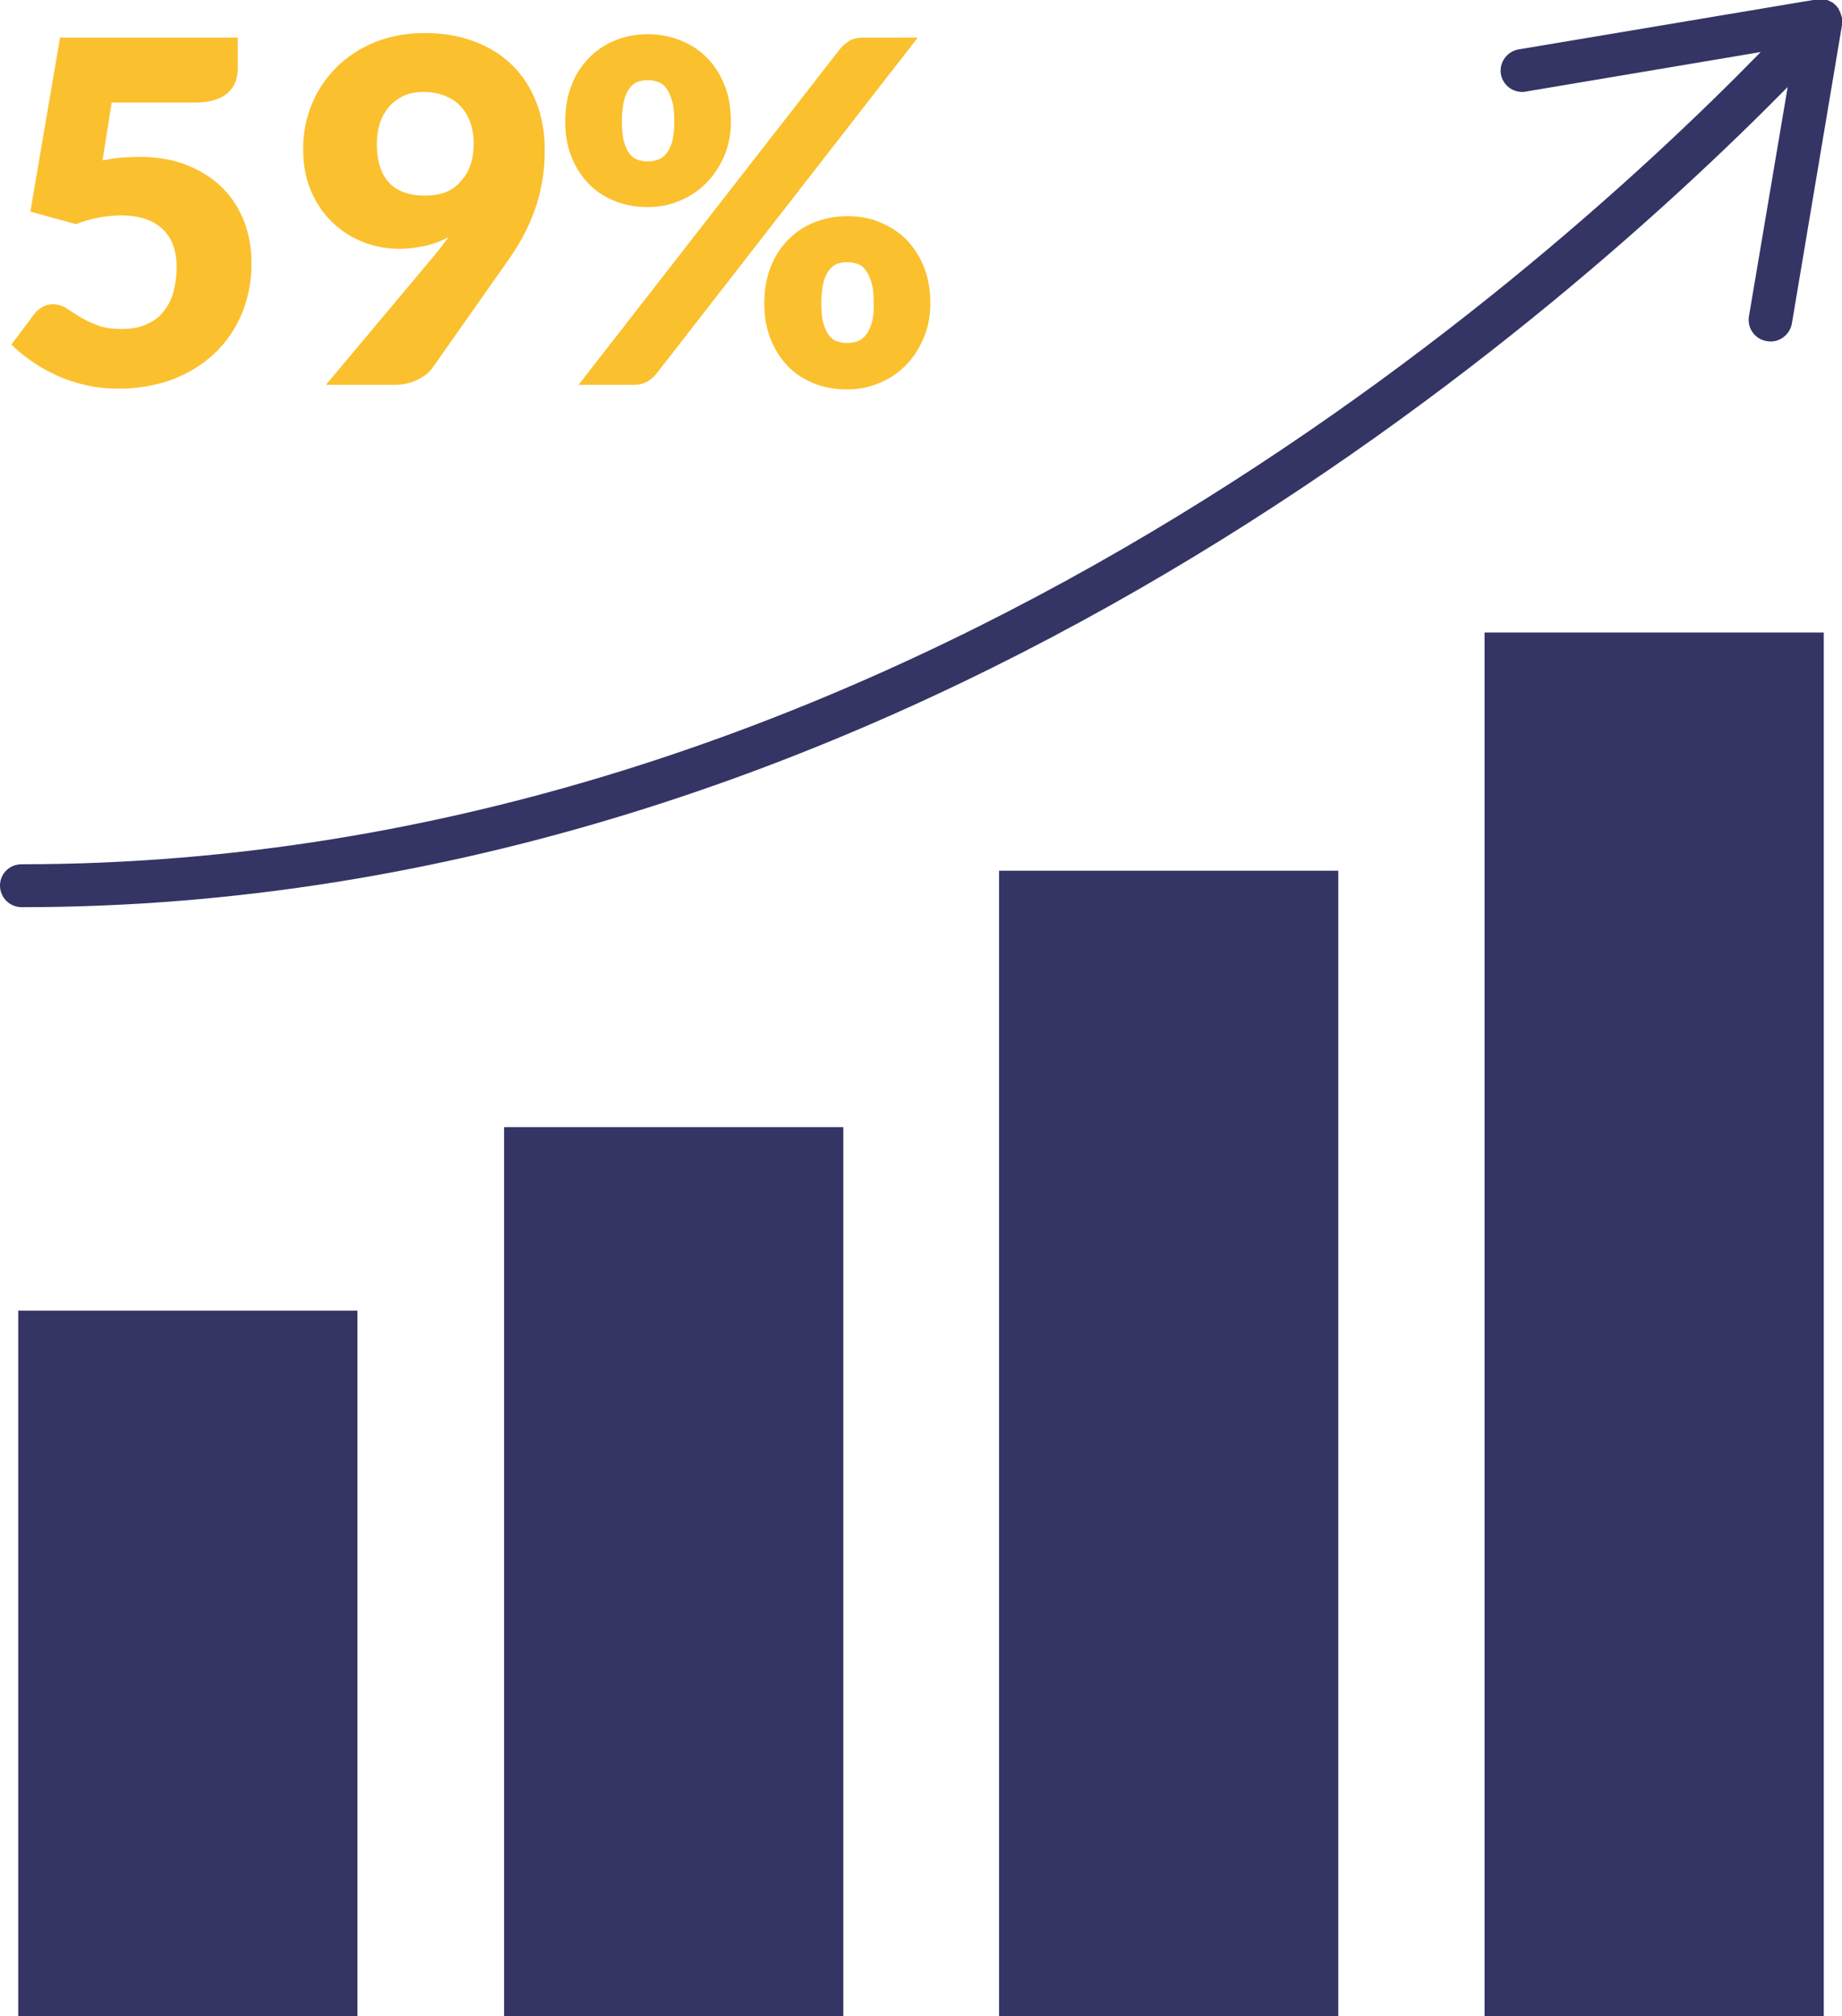
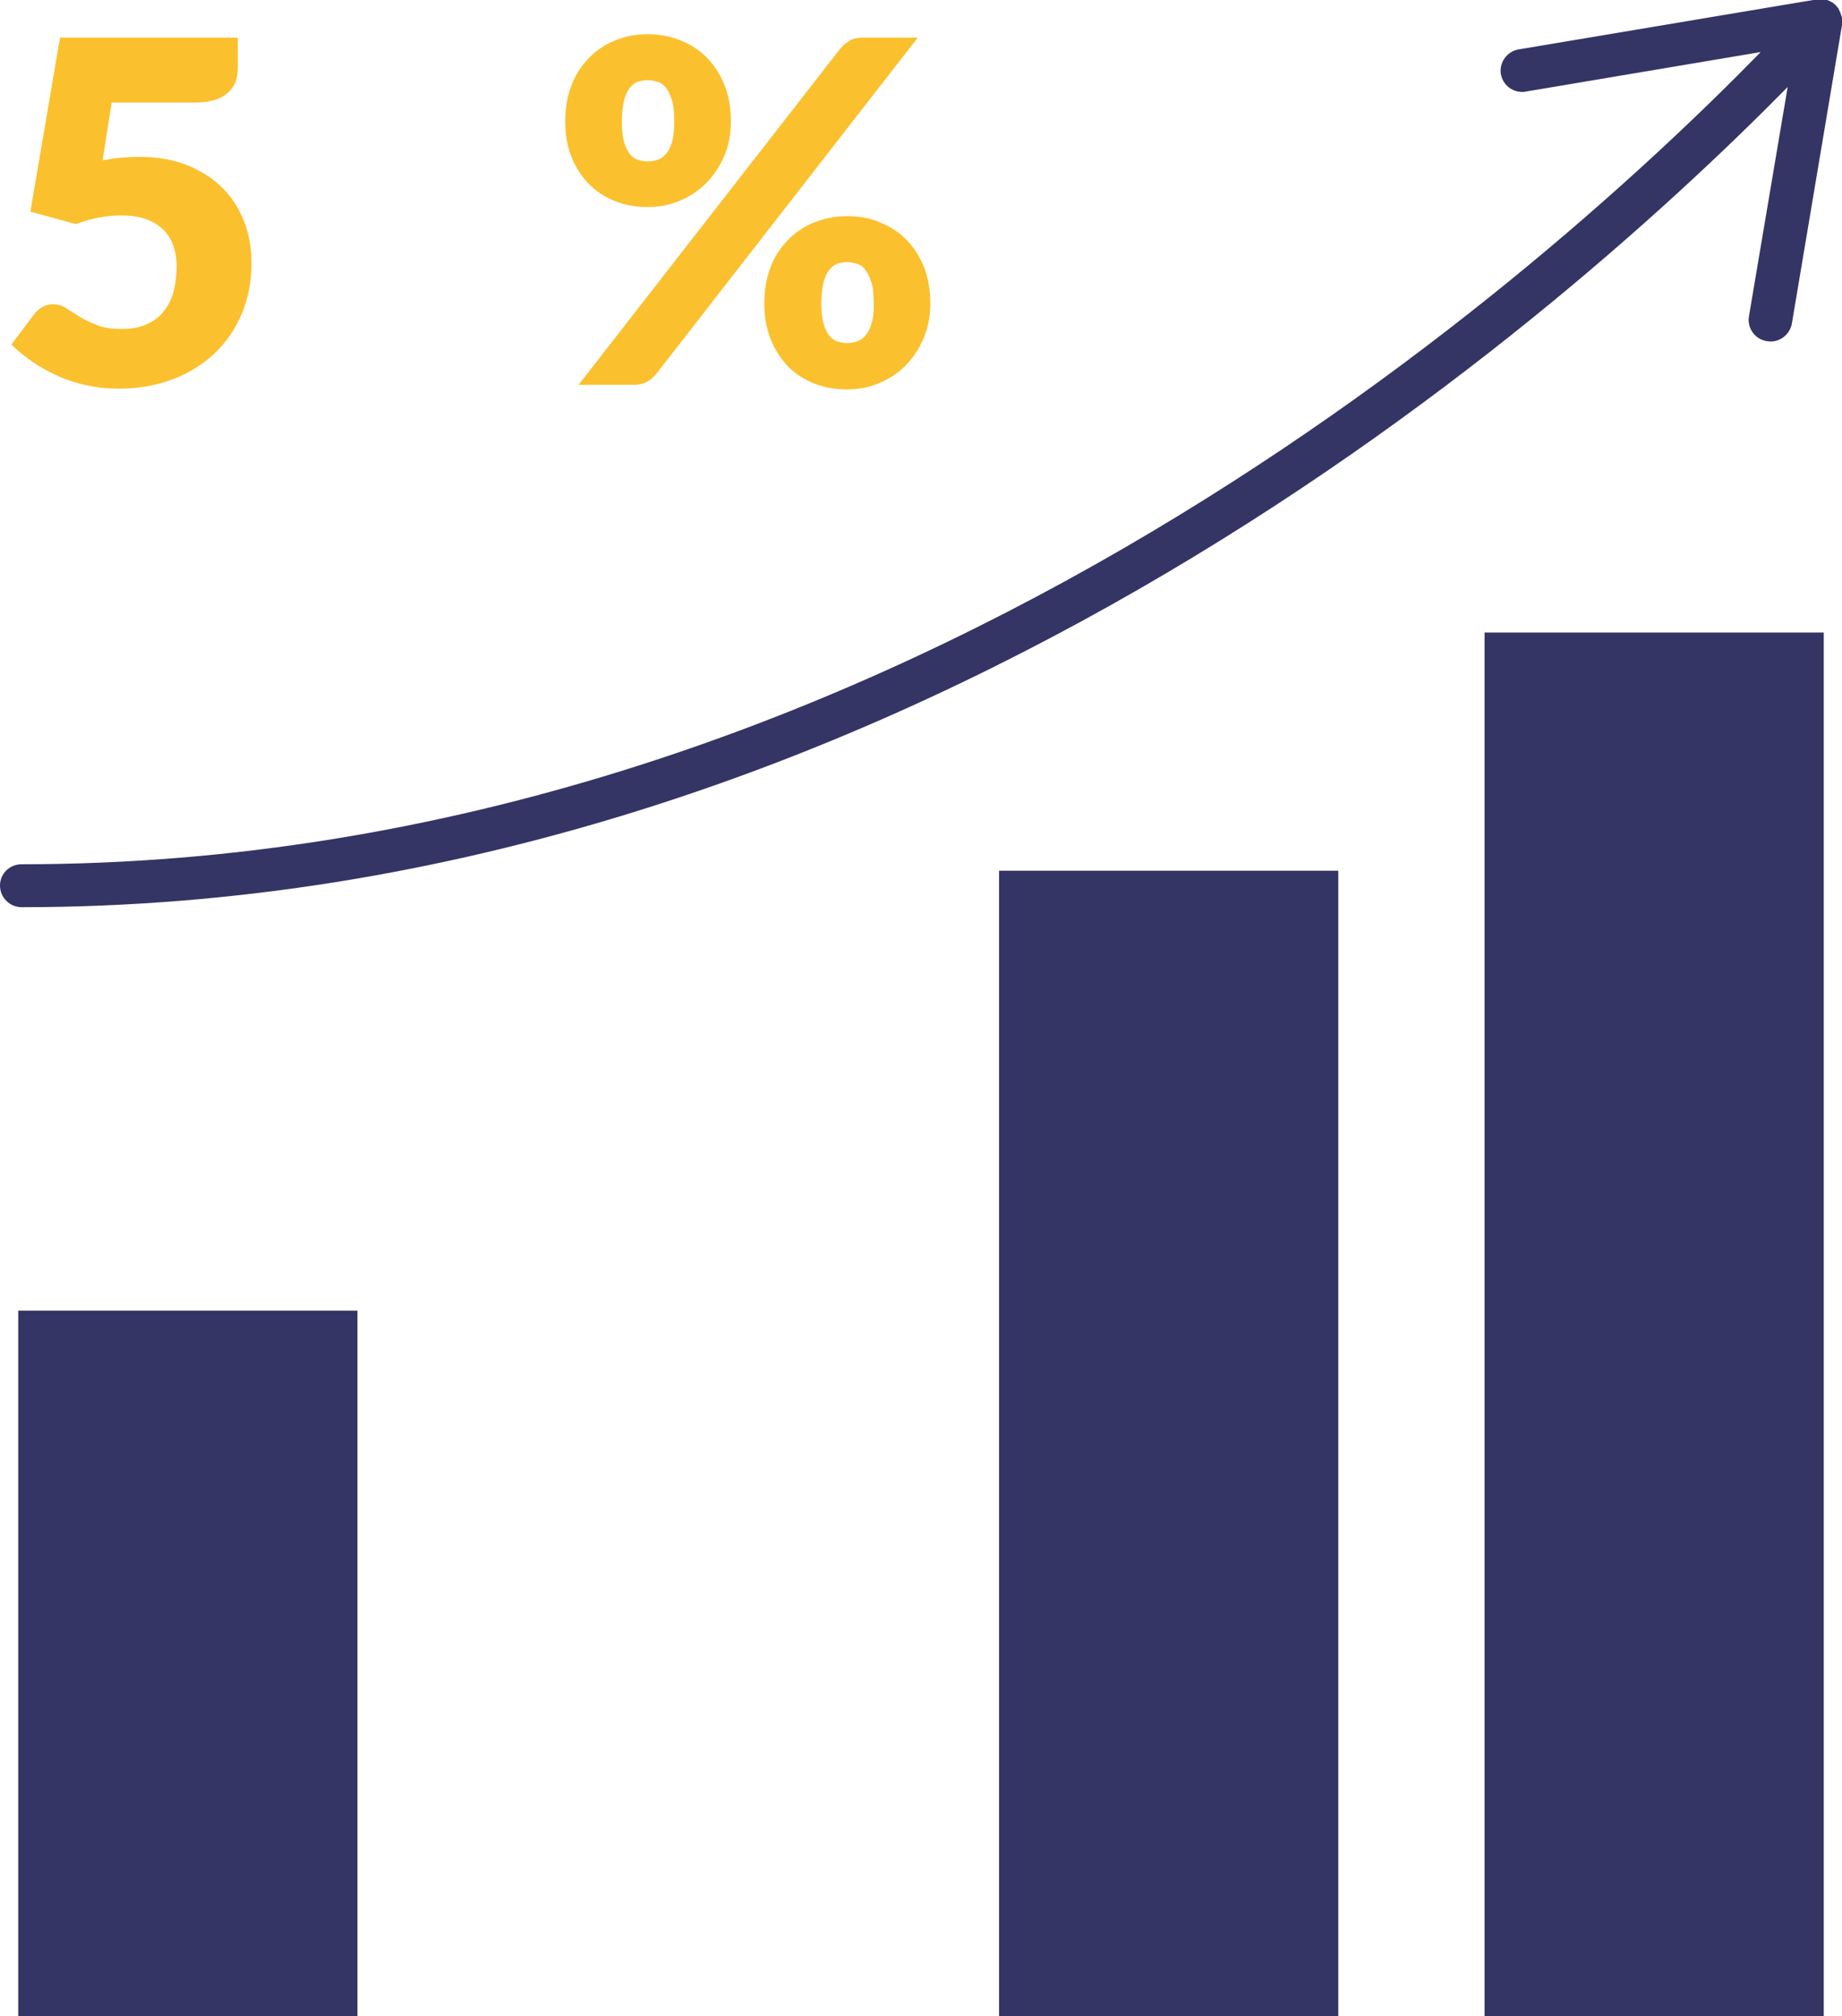
<svg xmlns="http://www.w3.org/2000/svg" version="1.1" id="Layer_1" x="0px" y="0px" viewBox="0 0 484.9 530.7" style="enable-background:new 0 0 484.9 530.7;" xml:space="preserve">
  <style type="text/css">
	.st0{fill:none;}
	.st1{fill:#343465;}
	.st2{fill:#FBC02D;}
</style>
  <g>
    <rect x="-531.7" y="-6397.6" class="st0" width="1920" height="14012" />
  </g>
  <g>
    <rect x="-531.7" y="-6397.6" class="st0" width="1920" height="14012" />
  </g>
  <g>
    <rect x="-531.7" y="-6397.6" class="st0" width="1920" height="14012" />
  </g>
  <g>
    <rect x="-531.7" y="-6397.6" class="st0" width="1920" height="14012" />
  </g>
  <g>
    <rect x="-531.7" y="-6397.6" class="st0" width="1920" height="14012" />
  </g>
  <g>
    <path class="st0" d="M228.1,71.3c-0.6-0.8-1.4-1.4-2.2-1.8C225,69.2,224,69,223,69c-1,0-1.9,0.2-2.8,0.5c-0.8,0.3-1.5,0.9-2.1,1.8   c-0.6,0.8-1,2-1.4,3.4c-0.3,1.4-0.5,3.1-0.5,5.2c0,2,0.2,3.7,0.5,5c0.3,1.3,0.8,2.4,1.4,3.2c0.6,0.8,1.3,1.4,2.1,1.7   c0.8,0.3,1.8,0.5,2.8,0.5c1,0,1.9-0.2,2.8-0.5c0.9-0.3,1.6-0.9,2.2-1.7c0.6-0.8,1.1-1.9,1.5-3.2c0.4-1.3,0.5-3,0.5-5   c0-2.1-0.2-3.8-0.5-5.2C229.2,73.2,228.7,72.1,228.1,71.3z" />
    <path class="st0" d="M175.5,23.4c-0.6-0.8-1.4-1.4-2.2-1.8c-0.9-0.3-1.8-0.5-2.8-0.5c-1,0-1.9,0.2-2.8,0.5   c-0.8,0.3-1.5,0.9-2.1,1.8s-1,2-1.4,3.4c-0.3,1.4-0.5,3.2-0.5,5.3c0,2,0.2,3.7,0.5,5c0.3,1.3,0.8,2.4,1.4,3.2   c0.6,0.8,1.3,1.4,2.1,1.7c0.8,0.3,1.8,0.5,2.8,0.5c1,0,1.9-0.2,2.8-0.5c0.9-0.3,1.6-0.9,2.2-1.7c0.6-0.8,1.1-1.9,1.5-3.2   c0.4-1.3,0.5-3,0.5-5c0-2.1-0.2-3.9-0.5-5.3C176.6,25.4,176.1,24.3,175.5,23.4z" />
    <path class="st0" d="M124.8,37.8c0-2.2-0.3-4.2-1-5.9c-0.6-1.7-1.5-3.1-2.7-4.2c-1.2-1.1-2.5-2-4.2-2.6c-1.6-0.6-3.4-0.9-5.3-0.9   c-2,0-3.7,0.3-5.2,1c-1.5,0.7-2.8,1.6-3.9,2.9c-1.1,1.2-1.9,2.6-2.4,4.3c-0.6,1.7-0.8,3.4-0.8,5.4c0,9.1,4.2,13.7,12.7,13.7   c4.1,0,7.3-1.2,9.6-3.7C123.7,45.3,124.8,42,124.8,37.8z" />
    <rect x="4.8" y="345" class="st1" width="89.3" height="185.8" />
-     <rect x="132.7" y="296.7" class="st1" width="89.3" height="234" />
    <rect x="263" y="229.2" class="st1" width="89.3" height="301.6" />
    <rect x="390.8" y="166.5" class="st1" width="89.3" height="364.3" />
    <path class="st1" d="M0,233.1c0,3.1,2.5,5.7,5.7,5.7c228,0,401.2-151.2,464.9-215.9l-10.2,60.4c-0.5,3.1,1.6,6,4.7,6.5   c0.3,0,0.6,0.1,1,0.1c2.7,0,5.1-2,5.6-4.7l13.2-78.6c0-0.2,0-0.4,0-0.6c0-0.3,0.1-0.7,0-1c0-0.1,0-0.2,0-0.4c0-0.1-0.1-0.1-0.1-0.2   c0-0.2-0.2-0.5-0.2-0.7c-0.1-0.3-0.2-0.6-0.4-0.9c-0.1-0.2-0.1-0.3-0.2-0.5c-0.1-0.2-0.3-0.4-0.5-0.6c-0.1-0.1-0.2-0.3-0.3-0.4   c-0.1-0.1-0.2-0.1-0.3-0.2c-0.1-0.1-0.2-0.2-0.3-0.3c-0.2-0.2-0.5-0.2-0.7-0.4c-0.3-0.1-0.6-0.3-0.9-0.4c-0.2,0-0.3-0.1-0.4-0.1   c-0.1,0-0.1-0.1-0.2-0.1c-0.2,0-0.4,0-0.5,0c-0.3,0-0.7,0-1,0c-0.1,0-0.2,0-0.4,0l-78.7,13.2c-3.1,0.5-5.2,3.5-4.7,6.5   c0.5,2.8,2.9,4.7,5.6,4.7c0.3,0,0.6,0,1-0.1l61.8-10.4C401.4,77.3,230.4,227.5,5.7,227.5C2.5,227.5,0,230,0,233.1z" />
    <path class="st2" d="M43.2,81.8c-1.1,1.5-2.6,2.7-4.5,3.5c-1.8,0.9-4.1,1.3-6.6,1.3s-4.8-0.3-6.5-1c-1.8-0.7-3.3-1.4-4.6-2.2   c-1.3-0.8-2.5-1.6-3.6-2.3c-1.1-0.7-2.3-1-3.5-1c-1,0-1.9,0.2-2.7,0.7c-0.8,0.4-1.6,1.1-2.2,1.9l-6,8c1.6,1.6,3.5,3.1,5.5,4.5   c2,1.4,4.2,2.6,6.6,3.7c2.4,1.1,4.9,1.9,7.6,2.5c2.7,0.6,5.5,0.9,8.5,0.9c5.1,0,9.8-0.8,14.1-2.4c4.3-1.6,8-3.9,11.1-6.8   c3.1-2.9,5.5-6.4,7.2-10.4c1.7-4,2.6-8.5,2.6-13.4c0-3.9-0.6-7.5-1.9-10.9c-1.3-3.4-3.2-6.4-5.7-8.9s-5.6-4.5-9.3-6   c-3.7-1.5-7.9-2.2-12.7-2.2c-1.5,0-3.1,0.1-4.6,0.2c-1.6,0.1-3.2,0.4-5,0.7L29.4,27h21.8c2,0,3.8-0.2,5.3-0.7   c1.5-0.4,2.6-1.1,3.5-1.9c0.9-0.8,1.6-1.8,2-2.9c0.4-1.1,0.6-2.3,0.6-3.6v-8H15.8L8,55.7l12,3.3c3.9-1.5,7.9-2.3,12-2.3   c4.6,0,8.2,1.2,10.7,3.5s3.8,5.7,3.8,10.1c0,2.3-0.3,4.4-0.8,6.4C45.2,78.6,44.4,80.3,43.2,81.8z" />
-     <path class="st2" d="M114.8,66.7l-29,34.6h17.9c2.3,0,4.3-0.4,6.1-1.3c1.8-0.8,3.1-1.9,4-3.1l19.7-28c1.5-2.1,2.9-4.3,4.1-6.5   c1.2-2.2,2.2-4.5,3.1-6.9c0.9-2.4,1.5-4.9,2-7.6c0.5-2.6,0.7-5.5,0.7-8.5c0-4.5-0.7-8.6-2.2-12.4c-1.4-3.7-3.5-7-6.2-9.7   c-2.7-2.7-6-4.8-9.9-6.3s-8.3-2.3-13.2-2.3c-4.9,0-9.2,0.8-13.2,2.4c-3.9,1.6-7.3,3.8-10.1,6.6c-2.8,2.8-5,6-6.5,9.7   c-1.5,3.7-2.3,7.6-2.3,11.7c0,4.5,0.8,8.4,2.3,11.7s3.5,6,5.9,8.2c2.4,2.2,5.1,3.8,8.1,4.9c3,1.1,5.9,1.6,8.9,1.6   c2.4,0,4.7-0.3,7-0.8c2.2-0.5,4.3-1.3,6.1-2.3c-0.5,0.7-1,1.3-1.5,2C115.9,65.3,115.4,66,114.8,66.7z M111.9,51.5   c-8.4,0-12.7-4.6-12.7-13.7c0-1.9,0.3-3.7,0.8-5.4c0.6-1.7,1.4-3.1,2.4-4.3c1.1-1.2,2.4-2.2,3.9-2.9c1.5-0.7,3.3-1,5.2-1   c1.9,0,3.7,0.3,5.3,0.9c1.6,0.6,3,1.4,4.2,2.6c1.1,1.1,2,2.5,2.7,4.2c0.6,1.7,1,3.6,1,5.9c0,4.1-1.1,7.5-3.4,9.9   C119.2,50.3,116,51.5,111.9,51.5z" />
    <path class="st2" d="M223.5,10.8c-0.9,0.6-1.7,1.3-2.3,2l-68.9,88.5h14.6c1.3,0,2.5-0.3,3.4-0.8c0.9-0.5,1.7-1.2,2.4-2l68.9-88.6   h-14.2C225.7,9.9,224.4,10.2,223.5,10.8z" />
    <path class="st2" d="M223,56.9c-3.2,0-6.1,0.6-8.8,1.7c-2.7,1.1-5,2.7-6.9,4.7c-1.9,2-3.5,4.4-4.5,7.2c-1.1,2.8-1.6,6-1.6,9.4   c0,3.3,0.5,6.4,1.6,9.2c1.1,2.8,2.6,5.2,4.5,7.2c1.9,2,4.2,3.5,6.9,4.6c2.7,1.1,5.6,1.6,8.8,1.6c2.9,0,5.7-0.5,8.3-1.6   c2.7-1.1,5-2.6,7-4.6c2-2,3.6-4.4,4.8-7.2c1.2-2.8,1.8-5.8,1.8-9.2c0-3.5-0.5-6.6-1.6-9.4c-1.1-2.8-2.6-5.2-4.5-7.2   c-1.9-2-4.3-3.6-7-4.7C229.2,57.4,226.2,56.9,223,56.9z M229.5,84.9c-0.4,1.3-0.8,2.4-1.5,3.2c-0.6,0.8-1.4,1.4-2.2,1.7   c-0.9,0.3-1.8,0.5-2.8,0.5c-1,0-1.9-0.2-2.8-0.5c-0.8-0.3-1.5-0.9-2.1-1.7c-0.6-0.8-1-1.9-1.4-3.2c-0.3-1.3-0.5-3-0.5-5   c0-2.1,0.2-3.8,0.5-5.2c0.3-1.4,0.8-2.5,1.4-3.4c0.6-0.8,1.3-1.4,2.1-1.8c0.8-0.3,1.8-0.5,2.8-0.5c1,0,1.9,0.2,2.8,0.5   c0.9,0.3,1.6,0.9,2.2,1.8c0.6,0.8,1.1,2,1.5,3.4c0.4,1.4,0.5,3.1,0.5,5.2C230.1,81.9,229.9,83.6,229.5,84.9z" />
    <path class="st2" d="M186.3,15.4c-1.9-2-4.3-3.6-7-4.7s-5.6-1.7-8.8-1.7c-3.2,0-6.1,0.6-8.7,1.7c-2.7,1.1-5,2.7-6.9,4.7   c-1.9,2-3.5,4.4-4.5,7.2c-1.1,2.8-1.6,6-1.6,9.4c0,3.3,0.5,6.4,1.6,9.2c1.1,2.8,2.6,5.1,4.5,7.1c1.9,2,4.2,3.5,6.9,4.6   c2.7,1.1,5.6,1.6,8.7,1.6c2.9,0,5.7-0.5,8.3-1.6c2.7-1.1,5-2.6,7-4.6c2-2,3.6-4.4,4.8-7.1c1.2-2.8,1.8-5.8,1.8-9.2   c0-3.5-0.5-6.6-1.6-9.4C189.7,19.8,188.2,17.4,186.3,15.4z M177,37.1c-0.4,1.3-0.8,2.4-1.5,3.2c-0.6,0.8-1.4,1.4-2.2,1.7   c-0.9,0.3-1.8,0.5-2.8,0.5c-1,0-1.9-0.2-2.8-0.5c-0.8-0.3-1.5-0.9-2.1-1.7c-0.6-0.8-1-1.9-1.4-3.2c-0.3-1.3-0.5-3-0.5-5   c0-2.1,0.2-3.9,0.5-5.3c0.3-1.4,0.8-2.5,1.4-3.4s1.3-1.4,2.1-1.8c0.8-0.3,1.8-0.5,2.8-0.5c1,0,1.9,0.2,2.8,0.5   c0.9,0.3,1.6,0.9,2.2,1.8c0.6,0.8,1.1,2,1.5,3.4c0.4,1.4,0.5,3.2,0.5,5.3C177.5,34.1,177.3,35.8,177,37.1z" />
  </g>
</svg>